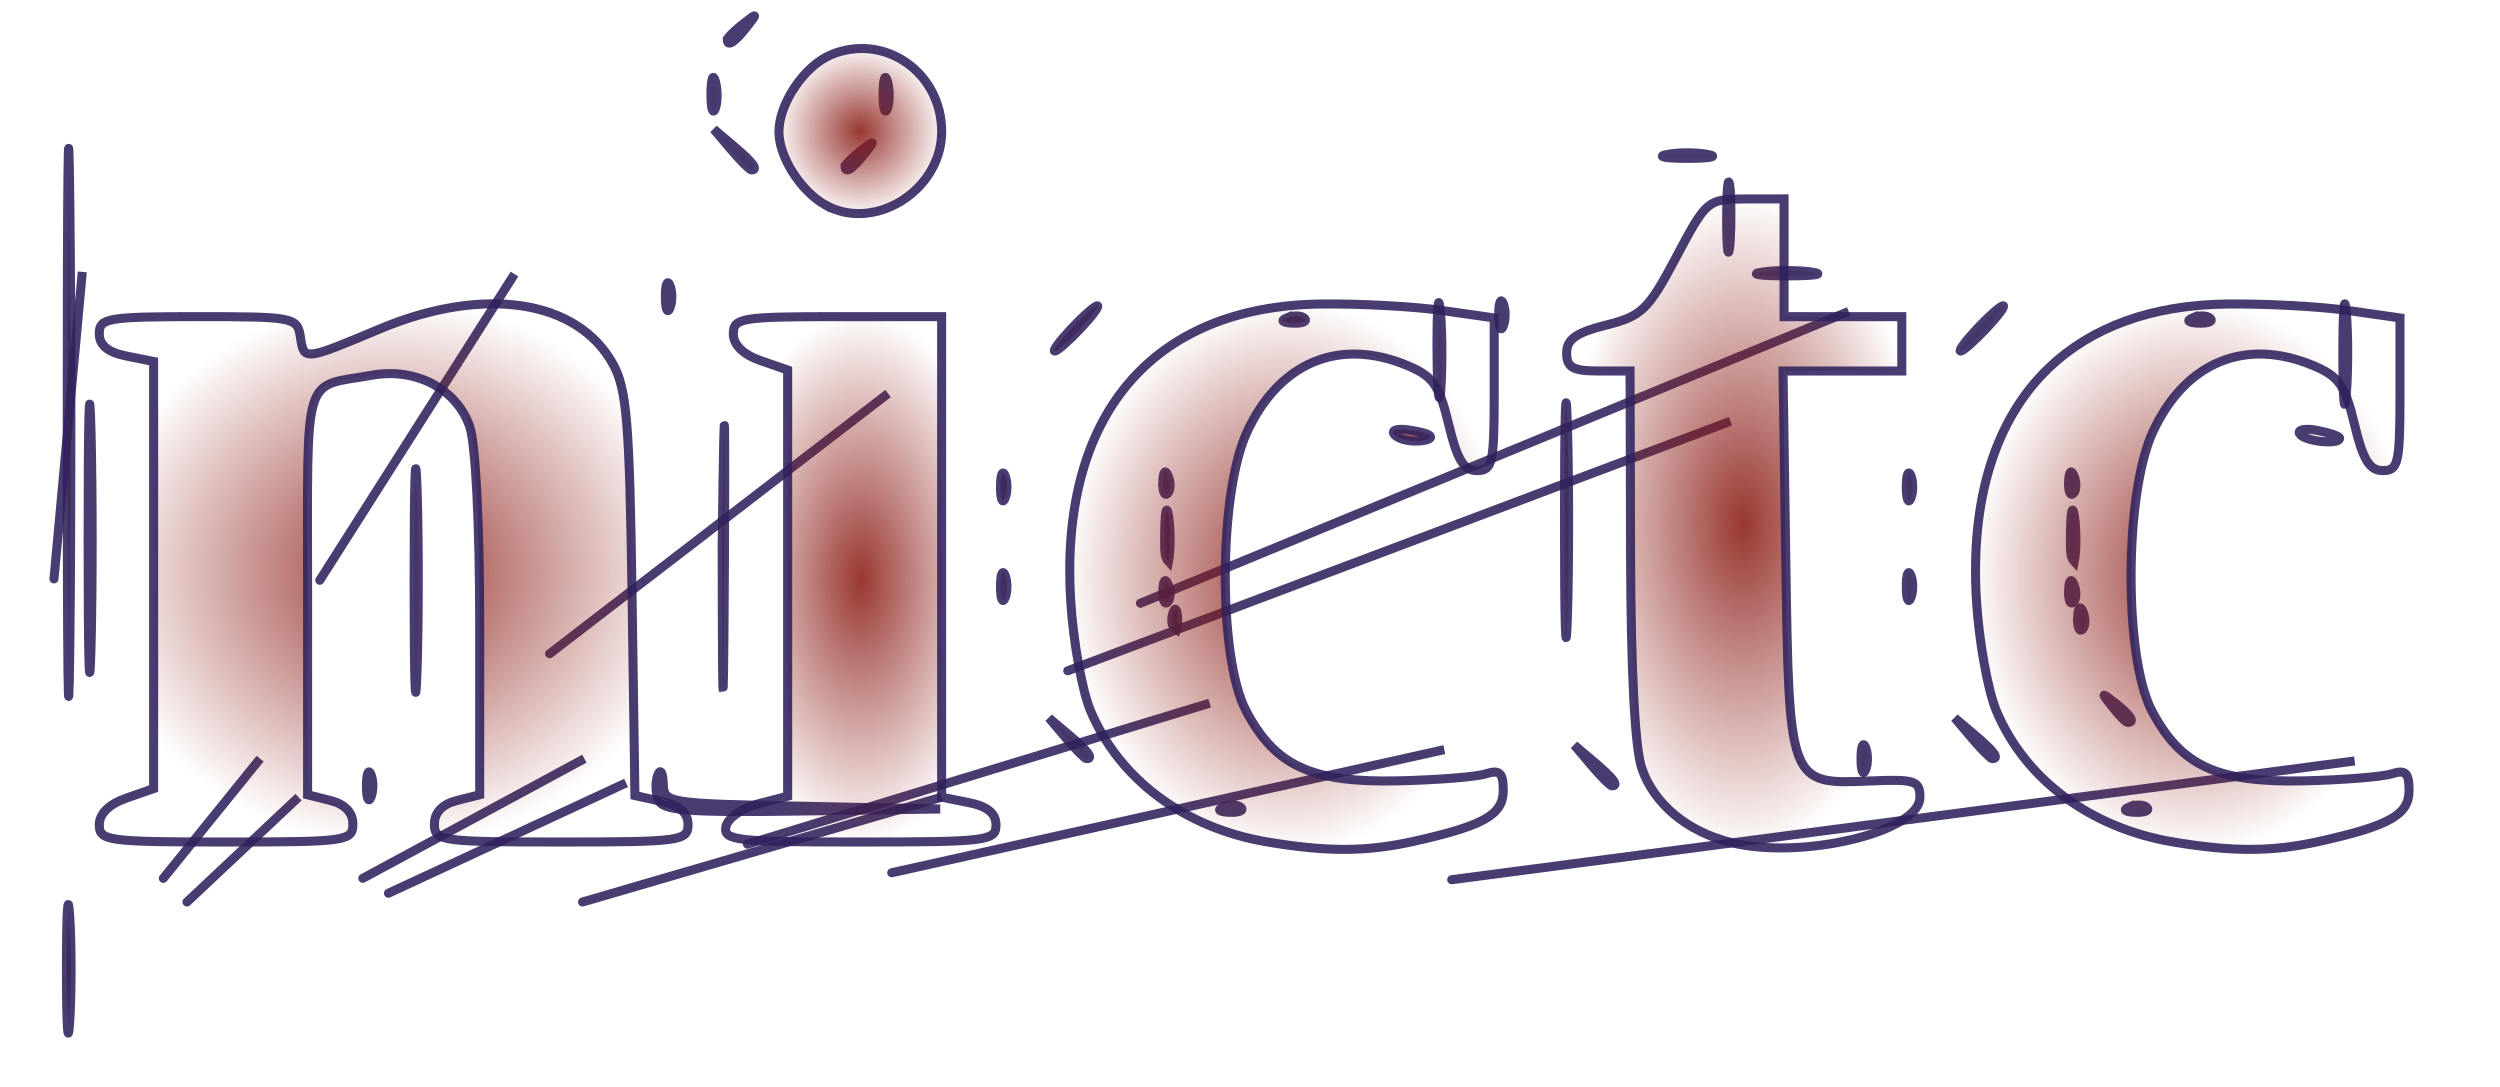
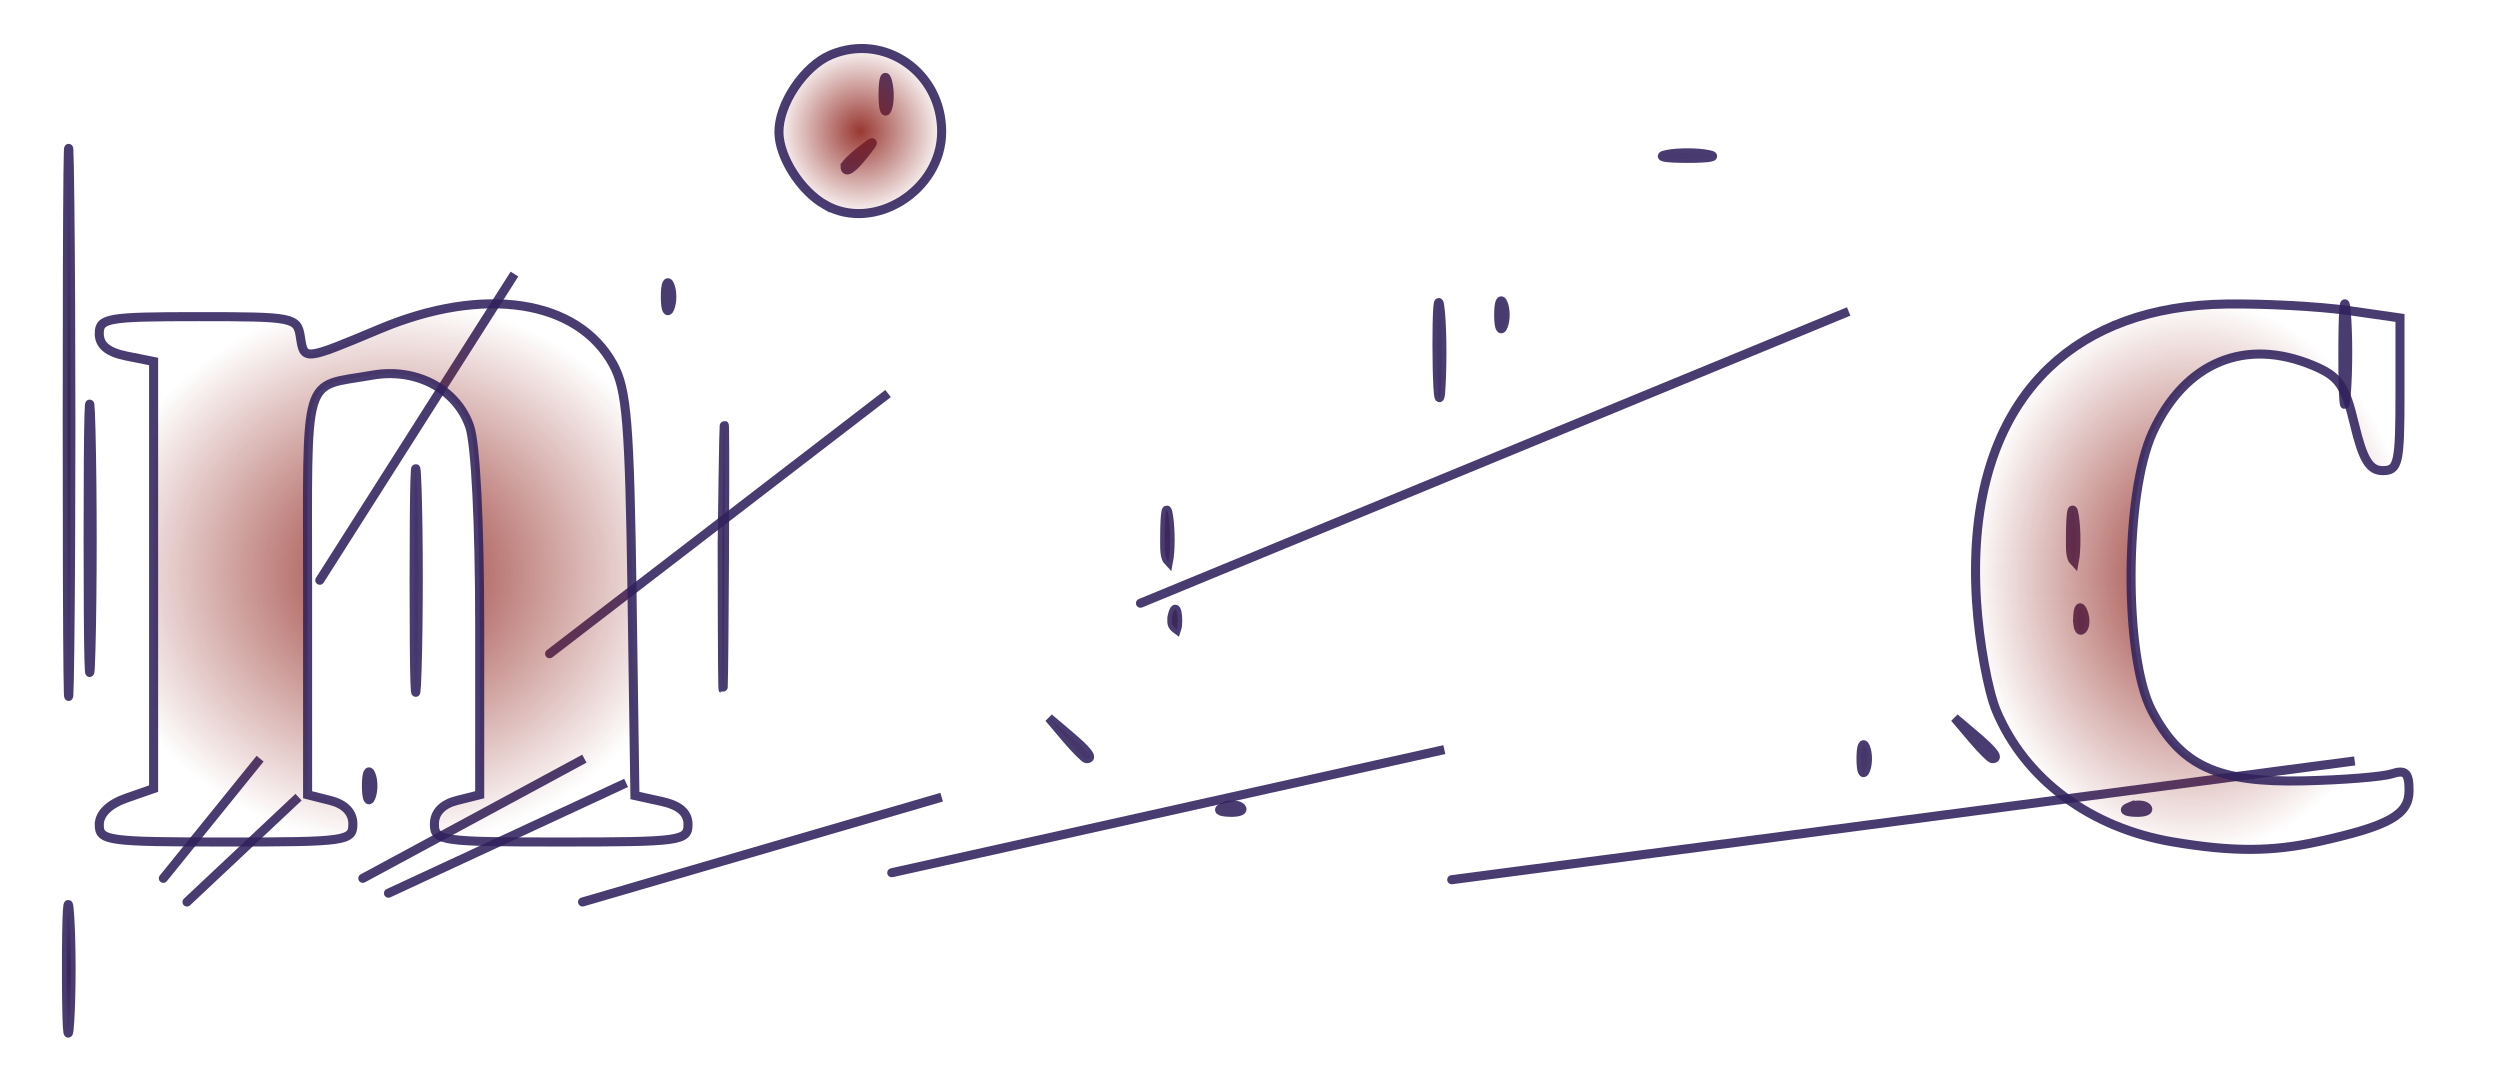
<svg xmlns="http://www.w3.org/2000/svg" xmlns:ns1="http://www.openswatchbook.org/uri/2009/osb" xmlns:xlink="http://www.w3.org/1999/xlink" version="1.1" id="svg64" width="368" height="160" viewBox="0 0 368 160">
  <defs id="defs68">
    <linearGradient id="linearGradient9127">
      <stop id="stop9123" offset="0" style="stop-color:#8b1c15;stop-opacity:1;" />
      <stop id="stop9125" offset="1" style="stop-color:#8b1c15;stop-opacity:0;" />
    </linearGradient>
    <linearGradient ns1:paint="solid" id="linearGradient8425">
      <stop id="stop8423" offset="0" style="stop-color:#a05a2c;stop-opacity:1;" />
    </linearGradient>
    <linearGradient ns1:paint="solid" id="linearGradient7645">
      <stop id="stop7643" offset="0" style="stop-color:#550000;stop-opacity:1;" />
    </linearGradient>
    <linearGradient ns1:paint="solid" id="linearGradient7373">
      <stop id="stop7371" offset="0" style="stop-color:#22e6e9;stop-opacity:1;" />
    </linearGradient>
    <linearGradient ns1:paint="solid" id="linearGradient6717">
      <stop id="stop6715" offset="0" style="stop-color:#cccccc;stop-opacity:1;" />
    </linearGradient>
    <radialGradient gradientUnits="userSpaceOnUse" gradientTransform="matrix(1,0,0,1.014,0,-0.265)" r="12.644" fy="19.3" fx="126.635" cy="19.3" cx="126.635" id="radialGradient9129" xlink:href="#linearGradient9127" />
    <radialGradient gradientUnits="userSpaceOnUse" gradientTransform="matrix(1,0,0,1.912,0,-77.786)" r="20.57" fy="85.276" fx="126.709" cy="85.276" cx="126.709" id="radialGradient9131" xlink:href="#linearGradient9127" />
    <radialGradient gradientUnits="userSpaceOnUse" gradientTransform="matrix(1,0,0,0.915,0,7.137)" r="44" fy="84.333" fx="57.945" cy="84.333" cx="57.945" id="radialGradient9133" xlink:href="#linearGradient9127" />
    <radialGradient gradientUnits="userSpaceOnUse" gradientTransform="matrix(1,0,0,1.253,0,-21.462)" r="32.573" fy="84.885" fx="322.706" cy="84.885" cx="322.706" id="radialGradient9135" xlink:href="#linearGradient9127" />
    <radialGradient gradientUnits="userSpaceOnUse" gradientTransform="matrix(1,0,0,1.817,0,-62.912)" r="26.667" fy="77.049" fx="256.612" cy="77.049" cx="256.612" id="radialGradient9137" xlink:href="#linearGradient9127" />
    <radialGradient gradientUnits="userSpaceOnUse" gradientTransform="matrix(1,0,0,1.253,0,-21.461)" r="32.573" fy="84.885" fx="189.372" cy="84.885" cx="189.372" id="radialGradient9139" xlink:href="#linearGradient9127" />
    <radialGradient gradientUnits="userSpaceOnUse" gradientTransform="matrix(1,0,0,43.778,0,-2658.987)" r="0.936" fy="62.157" fx="10.166" cy="62.157" cx="10.166" id="radialGradient9141" xlink:href="#linearGradient9127" />
    <radialGradient gradientUnits="userSpaceOnUse" gradientTransform="matrix(1,0,0,10.055,0,-1291.294)" r="1.007" fy="142.609" fx="10.123" cy="142.609" cx="10.123" id="radialGradient9143" xlink:href="#linearGradient9127" />
    <radialGradient gradientUnits="userSpaceOnUse" gradientTransform="matrix(1,0,0,0.483,0,39.046)" r="102.294" fy="75.506" fx="212.119" cy="75.506" cx="212.119" id="radialGradient9145" xlink:href="#linearGradient9127" />
    <radialGradient gradientUnits="userSpaceOnUse" gradientTransform="matrix(1,0,0,0.26,0,59.619)" r="152.257" fy="80.605" fx="164.561" cy="80.605" cx="164.561" id="radialGradient9147" xlink:href="#linearGradient9127" />
    <radialGradient gradientUnits="userSpaceOnUse" gradientTransform="matrix(1,0,0,0.384,0,44.41)" r="159.816" fy="72.073" fx="186.883" cy="72.073" cx="186.883" id="radialGradient9149" xlink:href="#linearGradient9127" />
    <radialGradient gradientUnits="userSpaceOnUse" gradientTransform="matrix(1,0,0,0.351,0,39.541)" r="168.891" fy="60.896" fx="176.172" cy="60.896" cx="176.172" id="radialGradient9151" xlink:href="#linearGradient9127" />
    <radialGradient gradientUnits="userSpaceOnUse" gradientTransform="matrix(1,0,0,0.285,0,61.482)" r="161.363" fy="86.036" fx="184.887" cy="86.036" cx="184.887" id="radialGradient9153" xlink:href="#linearGradient9127" />
  </defs>
  <path id="path88" d="m 92.162,115.242 c -60.587,28.13 -30.293,14.065 0,0 z m 181.778,-3.566 c 0,-1.833 0.303,-2.583 0.673,-1.667 0.37,0.917 0.37,2.417 0,3.333 -0.37,0.917 -0.673,0.167 -0.673,-1.667 z m -235.655,0 c -24.668,30.507 -12.334,15.253 0,0 z m 47.736,0.001 c -56.492,30.506 -28.246,15.253 0,0 z M 130.725,57.929 c -86.295,66.338 -43.148,33.169 0,0 z m 41.776,32.969 c 0.649,-3.074 1.128,0.489 0.7,1.75 -0.732,-0.547 -0.73,-0.815 -0.7,-1.75 z m 133.333,0 c 0.064,-1.553 0.38,-1.869 0.806,-0.806 0.385,0.963 0.338,2.113 -0.105,2.556 -0.443,0.443 -0.758,-0.344 -0.7,-1.75 z m -93.798,-44.929 c 0.28,3.095 0.283,8.495 0.008,12 -0.661,4.504 -0.723,-19.4 -0.008,-12 z M 344.869,52.343 c -0.004,-6.6 0.221,-9.468 0.501,-6.374 0.28,3.095 0.283,8.495 0.008,12 -0.276,3.505 -0.505,0.974 -0.509,-5.626 z m -72.742,-6.496 c -180.563,74.393 -90.282,37.196 0,0 z M 75.729,40.343 c -49.631,78.062 -24.816,39.031 0,0 z" style="fill:url(#radialGradient9153);stroke-width:1.333;stroke:#30225d;stroke-opacity:1;fill-opacity:1;fill-rule:evenodd;opacity:0.877" />
-   <path id="path86" d="m 96.895,117.72 c -0.413,-1.076 -0.441,-2.726 -0.063,-3.667 0.378,-0.941 0.735,-0.376 0.792,1.255 0.103,2.912 0.47,2.973 20.439,3.371 l 20.333,0.405 -20.375,0.296 c -16.869,0.245 -20.504,-0.041 -21.126,-1.66 z m 137.374,-5.044 -2.54,-3 3,2.54 c 2.819,2.387 3.607,3.46 2.54,3.46 -0.253,0 -1.603,-1.35 -3,-3 z m -3.976,-36.333 c 0.001,-15.4 0.195,-21.517 0.431,-13.594 0.236,7.923 0.235,20.523 -0.001,28 -0.238,7.477 -0.431,0.994 -0.43,-14.406 z m -83.021,10 c 0,-1.833 0.303,-2.583 0.673,-1.667 0.37,0.917 0.37,2.417 0,3.333 -0.37,0.917 -0.673,0.167 -0.673,-1.667 z m 133.333,0 c 0,-1.833 0.303,-2.583 0.673,-1.667 0.37,0.917 0.37,2.417 0,3.333 -0.37,0.917 -0.673,0.167 -0.673,-1.667 z M 147.273,71.676 c 0,-1.833 0.303,-2.583 0.673,-1.667 0.37,0.917 0.37,2.417 0,3.333 -0.37,0.917 -0.673,0.167 -0.673,-1.667 z m 133.333,0 c 0,-1.833 0.303,-2.583 0.673,-1.667 0.37,0.917 0.37,2.417 0,3.333 -0.37,0.917 -0.673,0.167 -0.673,-1.667 z m -75.425,-7.807 c -0.388,-0.627 0.777,-0.857 2.588,-0.511 6.935,1.081 -0.932,2.639 -2.588,0.511 z m 133.333,0 c -0.388,-0.627 0.777,-0.857 2.588,-0.511 1.811,0.346 3.293,0.86 3.293,1.141 0,1.032 -5.198,0.475 -5.881,-0.629 z M 157.729,48.343 c 1.722,-1.833 3.432,-3.333 3.798,-3.333 0.367,0 -0.743,1.5 -2.465,3.333 -1.722,1.833 -3.432,3.333 -3.798,3.333 -0.367,0 0.743,-1.5 2.465,-3.333 z m 133.333,0 c 1.722,-1.833 3.432,-3.333 3.798,-3.333 0.367,0 -0.743,1.5 -2.465,3.333 -1.722,1.833 -3.432,3.333 -3.798,3.333 -0.367,0 0.743,-1.5 2.465,-3.333 z M 189.479,46.765 c 0.963,-0.385 2.112,-0.338 2.556,0.105 0.443,0.443 -0.344,0.758 -1.75,0.7 -1.553,-0.064 -1.869,-0.38 -0.806,-0.806 z m 133.333,0 c 0.962,-0.385 2.112,-0.338 2.556,0.105 0.443,0.443 -0.344,0.758 -1.75,0.7 -1.553,-0.064 -1.869,-0.38 -0.806,-0.806 z m -310.698,-6.744 c -7.222,78.277 -3.611,39.138 0,0 z m 247.281,0.034 c 2.017,-0.305 5.317,-0.305 7.333,0 2.017,0.305 0.367,0.555 -3.667,0.555 -4.033,0 -5.683,-0.25 -3.667,-0.555 z m -151.793,-18.045 -2.54,-3 3,2.54 c 2.819,2.387 3.607,3.46 2.54,3.46 -0.253,0 -1.603,-1.35 -3,-3 z m -2.947,-8.333 c 0.027,-2.2 0.326,-2.939 0.664,-1.641 0.338,1.297 0.316,3.097 -0.049,4 -0.365,0.903 -0.642,-0.159 -0.615,-2.359 z m 2.407,-7.837 c 0,-0.277 1.05,-1.327 2.333,-2.333 2.115,-1.658 2.162,-1.611 0.503,0.503 -1.742,2.221 -2.837,2.927 -2.837,1.83 z" style="fill:url(#radialGradient9151);stroke-width:1.333;stroke:#30225d;stroke-opacity:1;fill-opacity:1;fill-rule:evenodd;opacity:0.877" />
  <path id="path84" d="m 43.945,117.343 c -28.442,26.729 -14.221,13.364 0,0 z m 94.667,0 c -91.553,26.729 -45.777,13.364 0,0 z m 73.994,-7 c -140.883,31.396 -70.441,15.698 0,0 z m 134.006,1.667 c -230.22,30.285 -115.11,15.142 0,0 z M 171.444,79.009 c 0.011,-3.667 0.269,-5.008 0.575,-2.982 0.306,2.027 0.298,5.027 -0.018,6.667 -0.634,-0.649 -0.557,-1.987 -0.557,-3.685 z m 133.333,0 c 0.011,-3.667 0.269,-5.008 0.575,-2.982 0.306,2.027 0.298,5.027 -0.018,6.667 -0.634,-0.649 -0.557,-1.987 -0.557,-3.685 z M 124.396,24.506 c 0,-0.277 1.05,-1.327 2.333,-2.333 2.115,-1.658 2.162,-1.611 0.503,0.503 -1.742,2.221 -2.837,2.927 -2.837,1.83 z m 121,-1.771 c 1.65,-0.318 4.35,-0.318 6,0 1.65,0.318 0.3,0.578 -3,0.578 -3.3,0 -4.65,-0.26 -3,-0.578 z M 129.989,13.676 c 0.027,-2.2 0.326,-2.939 0.664,-1.641 0.338,1.297 0.316,3.097 -0.049,4 -0.365,0.903 -0.642,-0.159 -0.615,-2.359 z" style="fill:url(#radialGradient9149);stroke-width:1.333;stroke:#30225d;stroke-opacity:1;fill-opacity:1;fill-rule:evenodd;opacity:0.877" />
  <path id="path80" d="m 180.146,118.765 c 0.962,-0.385 2.112,-0.338 2.556,0.105 0.443,0.443 -0.344,0.758 -1.75,0.7 -1.553,-0.064 -1.869,-0.38 -0.806,-0.806 z m 133.333,0 c 0.963,-0.385 2.112,-0.338 2.556,0.105 0.443,0.443 -0.344,0.758 -1.75,0.7 -1.553,-0.064 -1.869,-0.38 -0.806,-0.806 z M 53.94,115.676 c 0,-1.833 0.303,-2.583 0.673,-1.667 0.37,0.917 0.37,2.417 0,3.333 -0.37,0.917 -0.673,0.167 -0.673,-1.667 z m 7.016,-30 c -0.001,-14.667 0.194,-20.849 0.433,-13.738 0.239,7.111 0.24,19.111 0.002,26.667 -0.238,7.556 -0.434,1.738 -0.435,-12.929 z M 106.304,80.343 c 0.788,-63.853 0.099,70.571 -4e-4,0 z m 50.632,28.333 -2.54,-3 3,2.54 c 2.819,2.387 3.607,3.46 2.54,3.46 -0.253,0 -1.603,-1.35 -3,-3 z m 133.333,0 -2.54,-3 3,2.54 c 2.819,2.387 3.607,3.46 2.54,3.46 -0.253,0 -1.603,-1.35 -3,-3 z M 12.971,79.009 c 8.72e-4,-17.6 0.191,-24.616 0.422,-15.59 0.231,9.025 0.23,23.425 -0.002,32 -0.232,8.575 -0.421,1.19 -0.42,-16.41 z M 220.606,46.343 c 0,-1.833 0.303,-2.583 0.673,-1.667 0.37,0.917 0.37,2.417 0,3.333 -0.37,0.917 -0.673,0.167 -0.673,-1.667 z M 97.94,43.676 c 0,-1.833 0.303,-2.583 0.673,-1.667 0.37,0.917 0.37,2.417 0,3.333 -0.37,0.917 -0.673,0.167 -0.673,-1.667 z" style="fill:url(#radialGradient9147);stroke-width:1.333;stroke:#30225d;stroke-opacity:1;fill-opacity:1;fill-rule:evenodd;opacity:0.877" />
-   <path id="path78" d="m 178.062,103.506 c -117.854,35.953 -58.927,17.977 0,0 z m 132.83,0.503 c -1.659,-2.115 -1.611,-2.162 0.503,-0.503 2.221,1.742 2.927,2.837 1.83,2.837 -0.277,0 -1.327,-1.05 -2.333,-2.333 z M 254.724,62.009 c -168.961,63.618 -84.481,31.809 0,0 z m -83.556,24.889 c 0.064,-1.553 0.38,-1.869 0.806,-0.806 0.385,0.963 0.338,2.112 -0.105,2.556 -0.443,0.443 -0.758,-0.344 -0.7,-1.75 z m 133.333,0 c 0.064,-1.553 0.38,-1.869 0.806,-0.806 0.385,0.963 0.338,2.112 -0.105,2.556 -0.443,0.443 -0.758,-0.344 -0.7,-1.75 z m -133.333,-16 c 0.064,-1.553 0.38,-1.869 0.806,-0.806 0.385,0.963 0.338,2.112 -0.105,2.556 -0.443,0.443 -0.758,-0.344 -0.7,-1.75 z m 133.333,0 c 0.064,-1.553 0.38,-1.869 0.806,-0.806 0.385,0.963 0.338,2.112 -0.105,2.556 -0.443,0.443 -0.758,-0.344 -0.7,-1.75 z M 254.167,32.343 c 0.005,-5.133 0.247,-7.07 0.536,-4.304 0.361,7.932 -0.525,13.528 -0.536,4.304 z" style="fill:url(#radialGradient9145);stroke-width:1.333;stroke:#30225d;stroke-opacity:1;fill-opacity:1;fill-rule:evenodd;opacity:0.877" />
  <path id="path5255" d="m 9.783,142.609 c 0,-8.433 0.216,-11.883 0.481,-7.667 0.265,4.217 0.265,11.117 0,15.333 -0.265,4.217 -0.481,0.767 -0.481,-7.667 z" style="opacity:0.877;fill:url(#radialGradient9143);stroke-width:1.333;stroke:#30225d;stroke-opacity:1;fill-opacity:1;fill-rule:evenodd" />
  <path id="path5253" d="m 9.896,61.943 c 2.5e-4,-35.933 0.172,-50.442 0.382,-32.241 0.21,18.201 0.209,47.601 -4.5e-4,65.333 -0.21,17.732 -0.381,2.841 -0.381,-33.093 z" style="opacity:0.877;fill:url(#radialGradient9141);stroke-width:1.333;stroke:#30225d;stroke-opacity:1;fill-opacity:1;fill-rule:evenodd" />
-   <path id="path5251" d="m 186.506,123.929 c -12.141,-2.055 -21.746,-9.196 -25.986,-19.32 -1.229,-2.933 -2.538,-10.164 -2.909,-16.069 -1.714,-27.259 11.862,-43.441 36.737,-43.788 5.646,-0.079 13.715,0.35 17.931,0.953 l 7.667,1.096 v 11.237 c 0,10.152 -0.245,11.237 -2.534,11.237 -1.945,0 -2.913,-1.581 -4.166,-6.804 -1.392,-5.802 -2.289,-7.078 -6.09,-8.667 -10.006,-4.181 -18.873,-0.487 -23.62,9.84 -4.175,9.083 -4.25,33.103 -0.127,40.964 4.254,8.112 9.621,10.606 22.245,10.337 5.776,-0.123 11.655,-0.59 13.063,-1.037 2.05,-0.651 2.562,-0.162 2.562,2.448 0,3.578 -2.87,5.197 -13.333,7.521 -6.843,1.52 -12.678,1.533 -21.439,0.051 z" style="opacity:0.877;fill:url(#radialGradient9139);stroke-width:1.333;stroke:#30225d;stroke-opacity:1;fill-opacity:1;fill-rule:evenodd" />
-   <path id="path5249" d="m 254.776,124.012 c -6.438,-1.623 -11.251,-5.617 -13.088,-10.861 -1.02,-2.911 -1.618,-14.239 -1.667,-31.542 l -0.075,-27 h -4.667 c -3.766,0 -4.667,-0.511 -4.667,-2.647 0,-2.011 1.393,-2.998 5.793,-4.106 5.282,-1.33 6.193,-2.212 10.333,-10.008 4.489,-8.452 4.605,-8.55 10.207,-8.561 l 5.667,-0.011 v 8.667 8.667 h 8.667 8.667 v 4 4 h -8.742 -8.742 l 0.408,27.955 c 0.481,32.919 0.479,32.916 12.457,32.394 6.546,-0.285 7.285,-0.041 7.285,2.401 0,5.098 -17.456,9.269 -27.836,6.652 z" style="opacity:0.877;fill:url(#radialGradient9137);stroke-width:1.333;stroke:#30225d;stroke-opacity:1;fill-opacity:1;fill-rule:evenodd" />
  <path id="path5247" d="m 319.839,123.929 c -12.141,-2.055 -21.746,-9.196 -25.986,-19.32 -1.229,-2.933 -2.538,-10.164 -2.909,-16.069 -0.955,-15.189 2.837,-26.939 10.687,-34.426 6.237,-5.95 15.036,-9.208 26.05,-9.362 5.646,-0.079 13.715,0.35 17.931,0.953 l 7.667,1.096 v 11.237 c 0,10.152 -0.245,11.237 -2.534,11.237 -1.945,0 -2.913,-1.581 -4.166,-6.804 -1.392,-5.802 -2.289,-7.078 -6.09,-8.667 -10.006,-4.181 -18.873,-0.487 -23.62,9.84 -4.175,9.083 -4.25,33.103 -0.127,40.964 4.254,8.112 9.621,10.606 22.245,10.337 5.776,-0.123 11.655,-0.59 13.063,-1.037 2.05,-0.651 2.562,-0.162 2.562,2.448 0,3.578 -2.87,5.197 -13.333,7.521 -6.843,1.52 -12.678,1.533 -21.439,0.051 z" style="opacity:0.877;fill:url(#radialGradient9135);stroke-width:1.333;stroke:#30225d;stroke-opacity:1;fill-opacity:1;fill-rule:evenodd" />
  <path id="path5245" d="m 14.612,121.407 c 0,-1.619 1.446,-3.04 4,-3.931 l 4,-1.394 V 84.645 53.209 l -4,-0.8 c -2.738,-0.548 -4,-1.589 -4,-3.3 0,-2.292 1.213,-2.5 14.574,-2.5 14.089,0 14.589,0.1 15.032,3 0.535,3.507 0.471,3.513 11.728,-1.207 15.284,-6.409 29.101,-4.303 34.311,5.23 2.01,3.677 2.418,8.66 2.78,33.891 l 0.424,29.581 3.909,0.859 c 2.668,0.586 3.909,1.671 3.909,3.419 0,2.403 -1.146,2.561 -18.667,2.561 -17.718,0 -18.667,-0.134 -18.667,-2.641 0,-1.705 1.181,-2.938 3.333,-3.478 l 3.333,-0.837 V 91.997 c 0,-14.851 -0.6,-26.71 -1.478,-29.229 -1.932,-5.541 -7.905,-8.679 -14.351,-7.539 -10.369,1.834 -9.505,-1.075 -9.505,31.992 v 29.766 l 3.333,0.837 c 2.152,0.54 3.333,1.773 3.333,3.478 0,2.507 -0.949,2.641 -18.667,2.641 -17.458,0 -18.667,-0.164 -18.667,-2.536 z" style="opacity:0.877;fill:url(#radialGradient9133);stroke-width:1.333;stroke:#30225d;fill-opacity:1;fill-rule:evenodd;stroke-opacity:1" />
-   <path id="path5243" d="m 106.85,121.694 c 0.239,-1.241 2.374,-2.752 4.764,-3.371 l 4.331,-1.122 V 85.835 54.471 l -4,-1.394 c -2.554,-0.89 -4,-2.311 -4,-3.931 0,-2.346 1.152,-2.536 15.333,-2.536 h 15.333 v 35.367 35.367 l 4,0.8 c 2.738,0.548 4,1.589 4,3.3 0,2.334 -1.335,2.5 -20.098,2.5 -18.136,0 -20.056,-0.22 -19.665,-2.249 z" style="opacity:0.877;fill:url(#radialGradient9131);stroke-width:1.333;stroke:#30225d;stroke-opacity:1;fill-opacity:1;fill-rule:evenodd" />
  <path id="path76" d="m 121.426,30.136 c -3.557,-2.032 -6.694,-6.944 -6.766,-10.593 -0.083,-4.191 3.694,-9.836 7.685,-11.49 7.858,-3.255 16.268,2.601 16.268,11.328 0,8.652 -9.958,14.884 -17.187,10.755 z" style="opacity:0.877;fill:url(#radialGradient9129);stroke-width:1.333;stroke:#30225d;stroke-opacity:1;fill-opacity:1;fill-rule:evenodd" />
</svg>